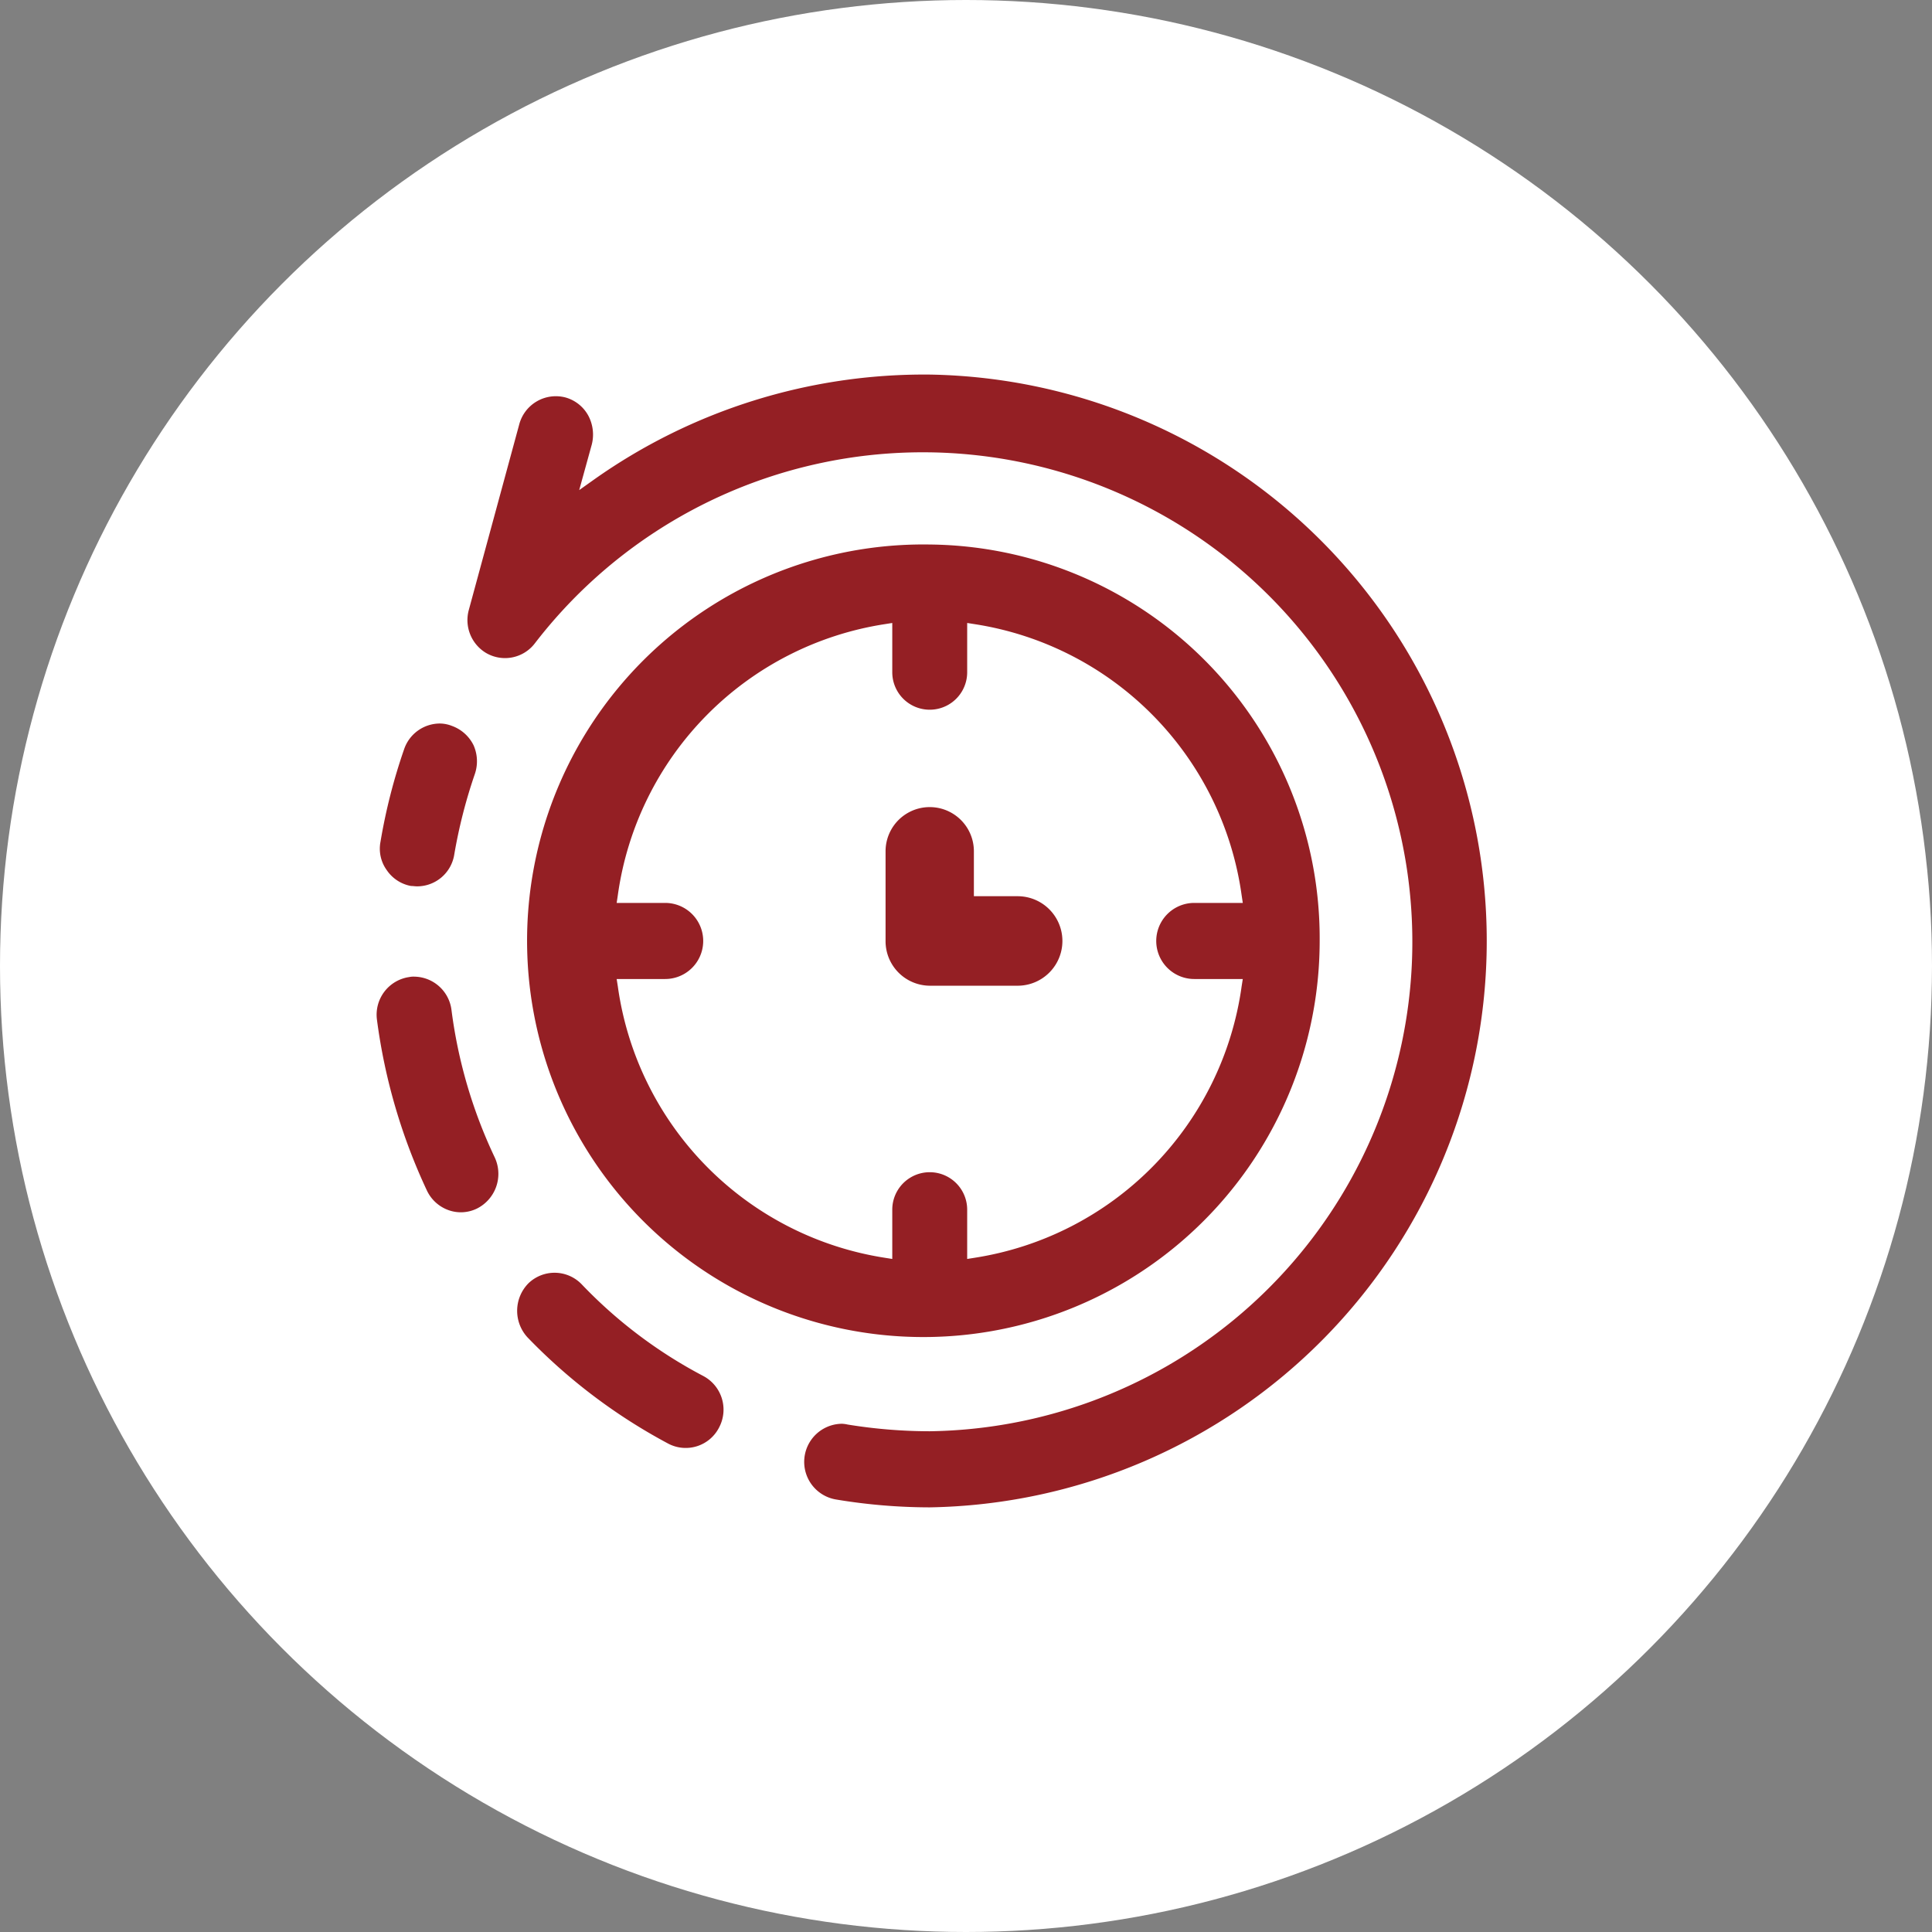
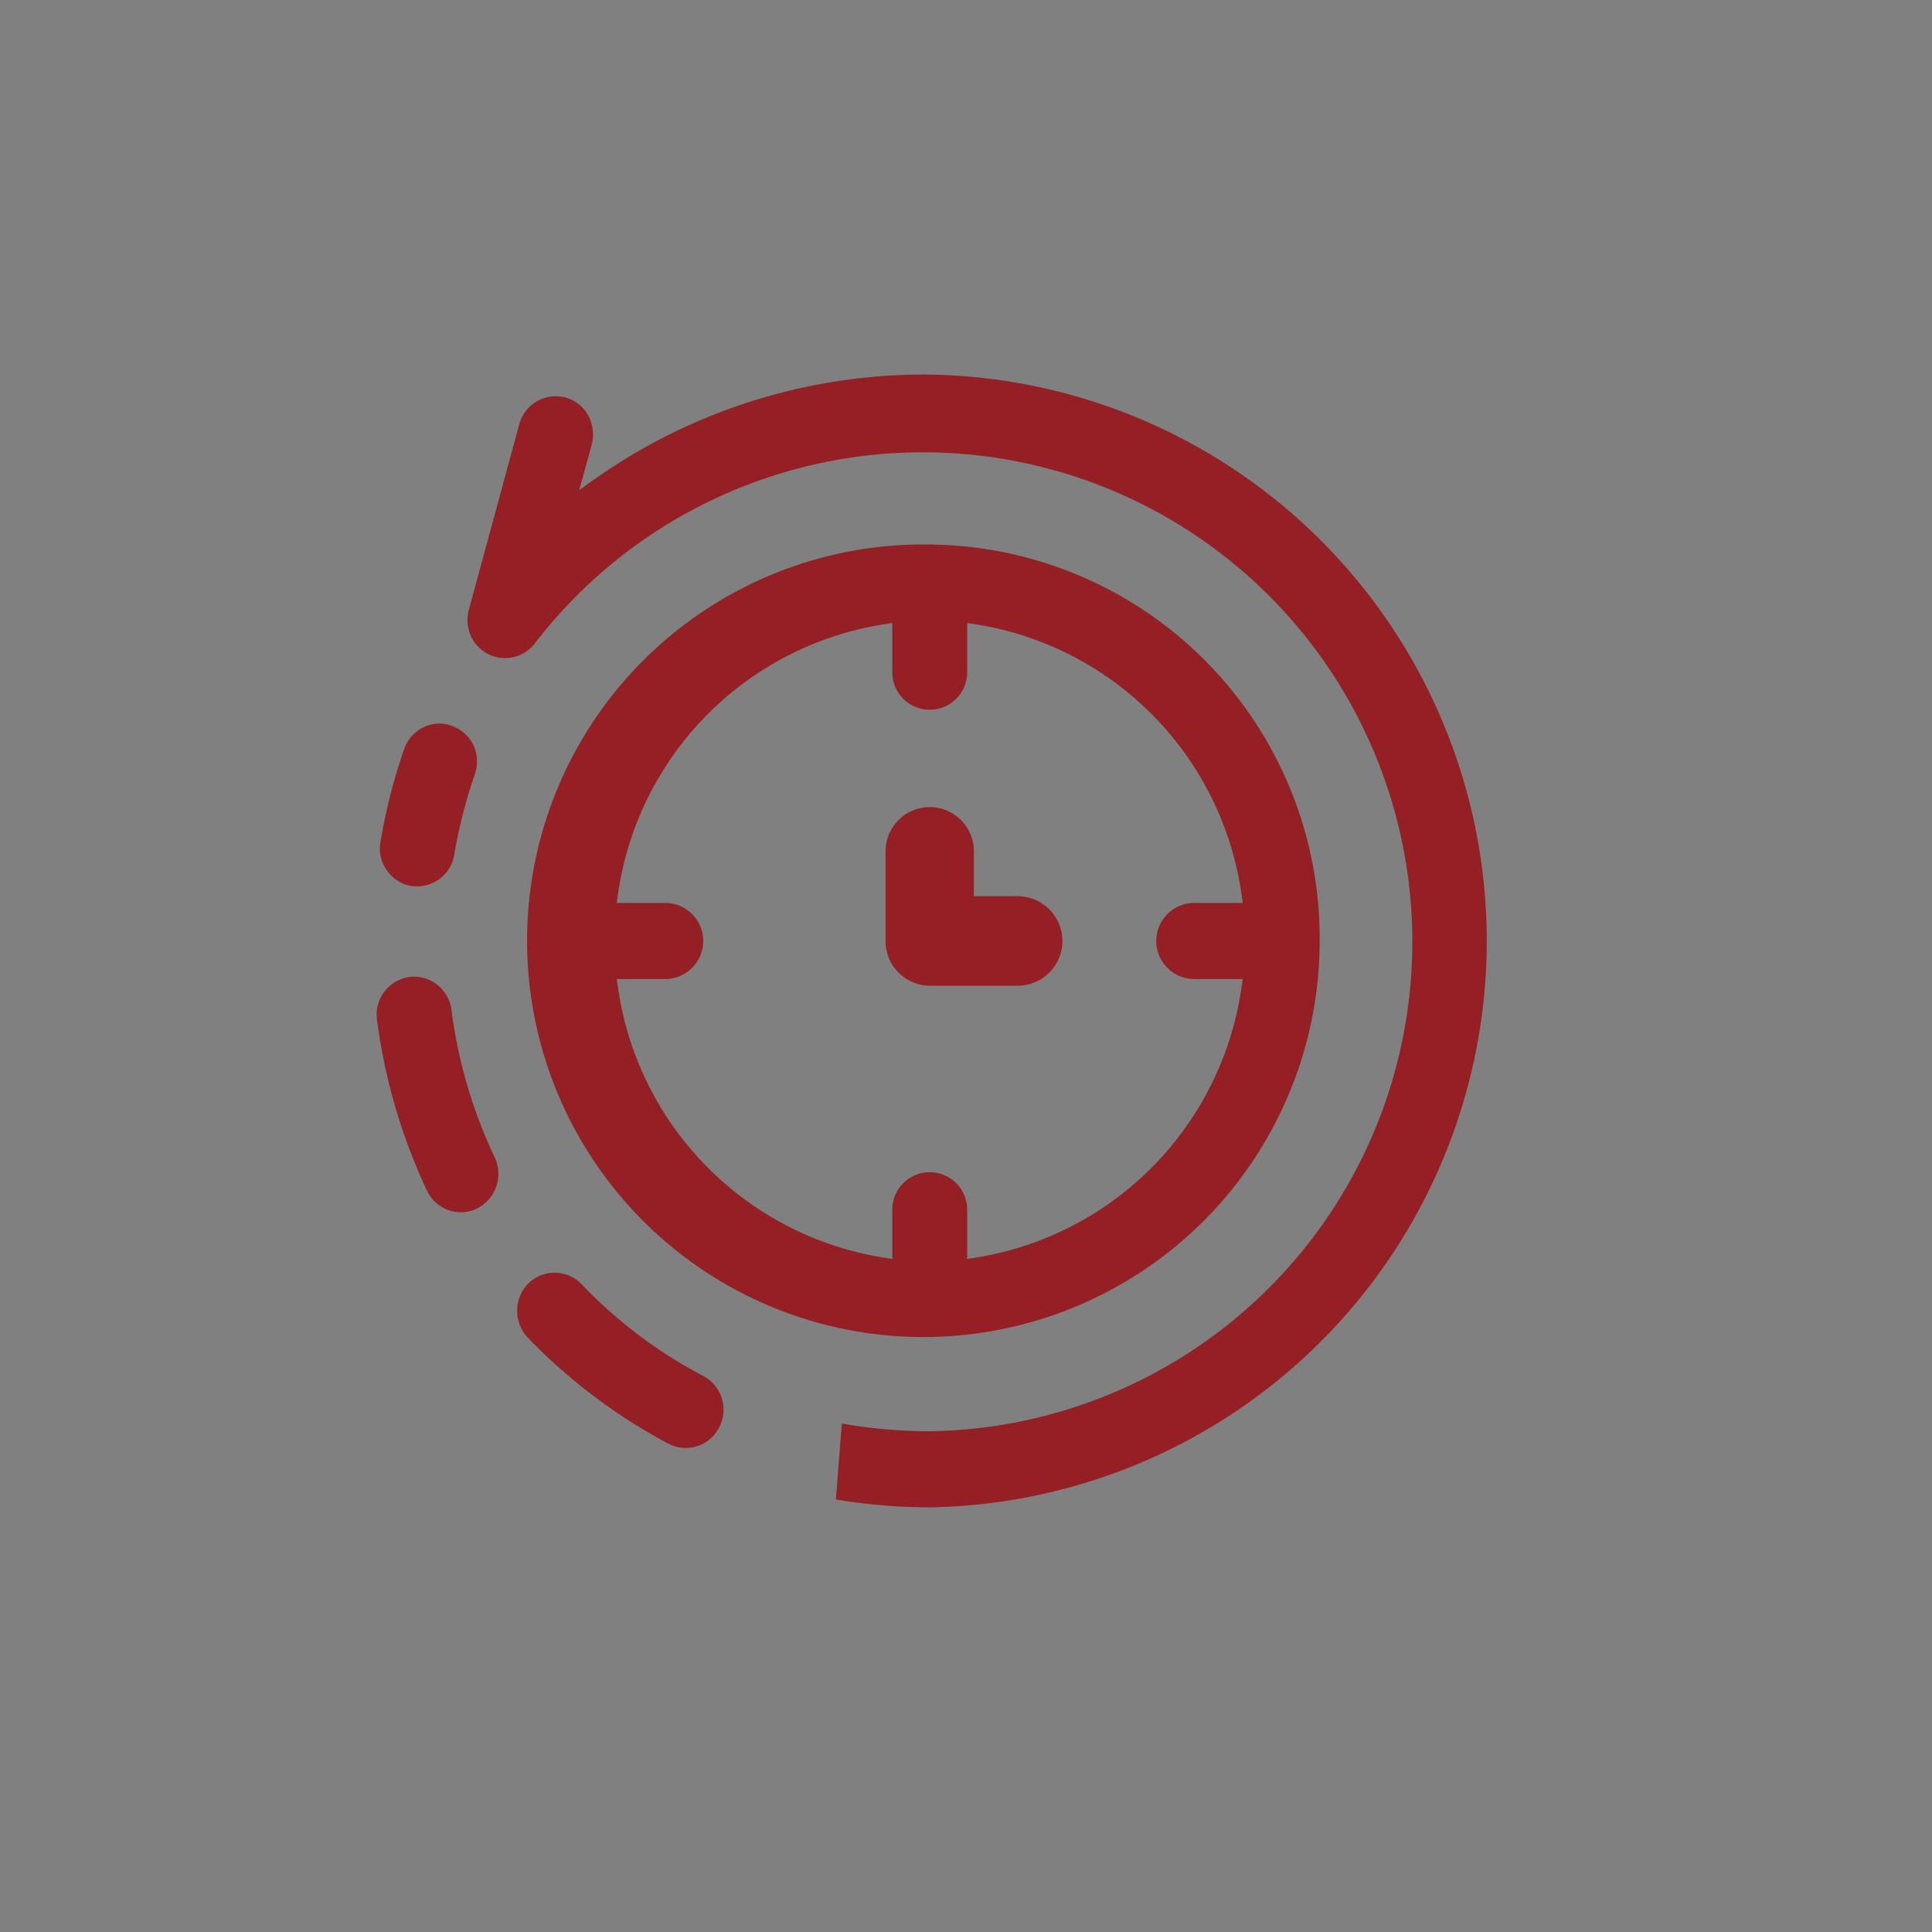
<svg xmlns="http://www.w3.org/2000/svg" id="组_4_拷贝_4" data-name="组 4 拷贝 4" width="49" height="49" viewBox="0 0 49 49">
  <rect x="0" y="0" width="49" height="49" fill="#808080" stroke="none" />
  <defs>
    <style>
      .cls-1 {
        fill: #fff;
      }

      .cls-2 {
        fill: #941f24;
        fill-rule: evenodd;
      }
    </style>
  </defs>
-   <circle id="椭圆_5_拷贝_2" data-name="椭圆 5 拷贝 2" class="cls-1" cx="24.5" cy="24.5" r="24.5" />
-   <path id="形状_538" data-name="形状 538" class="cls-2" d="M1066.2,5205.03a14.515,14.515,0,0,0,2.38.2,14.367,14.367,0,0,0,0-28.73,14.5,14.5,0,0,0-8.51,2.66l-0.38.27,0.32-1.16a1.023,1.023,0,0,0-.09-0.73,0.951,0.951,0,0,0-.58-0.46,0.961,0.961,0,0,0-1.17.68l-1.28,4.71a0.972,0.972,0,0,0,.42,1.08,0.952,0.952,0,0,0,1.26-.24,12.415,12.415,0,1,1,10.01,19.99,13.069,13.069,0,0,1-2.08-.17,0.772,0.772,0,0,0-.15-0.02A0.967,0.967,0,0,0,1066.2,5205.03Zm2.38-24.22a10.051,10.051,0,1,0,9.89,10.05A9.987,9.987,0,0,0,1068.58,5180.81Zm7.94,9.09h-1.23a0.965,0.965,0,0,0,0,1.93h1.23l-0.03.19a8.094,8.094,0,0,1-6.77,6.88l-0.19.03v-1.25a0.95,0.95,0,1,0-1.9,0v1.25l-0.19-.03a8.094,8.094,0,0,1-6.77-6.88l-0.03-.19h1.23a0.965,0.965,0,0,0,0-1.93h-1.23l0.03-.2a8.083,8.083,0,0,1,6.77-6.87l0.19-.03v1.25a0.95,0.95,0,1,0,1.9,0v-1.25l0.19,0.03a8.083,8.083,0,0,1,6.77,6.87Zm-7.94,2.1h2.23a1.135,1.135,0,0,0,0-2.27h-1.11v-1.14a1.12,1.12,0,1,0-2.24,0v2.27a1.129,1.129,0,0,0,1.12,1.14h0Zm-12.12-6.59a0.853,0.853,0,0,0-.31-0.06,0.961,0.961,0,0,0-.9.65,14.459,14.459,0,0,0-.6,2.35,0.927,0.927,0,0,0,.16.72,0.95,0.95,0,0,0,.61.4h0c0.05,0,.11.01,0.16,0.01a0.955,0.955,0,0,0,.94-0.8,12.98,12.98,0,0,1,.52-2.04,1,1,0,0,0-.03-0.74A0.983,0.983,0,0,0,1056.46,5185.41Zm-0.95,6.36a0.528,0.528,0,0,0-.13.01,0.965,0.965,0,0,0-.82,1.08,14.676,14.676,0,0,0,1.27,4.34,0.964,0.964,0,0,0,.54.49,0.927,0.927,0,0,0,.73-0.04,0.985,0.985,0,0,0,.45-1.29,12.385,12.385,0,0,1-1.1-3.75A0.964,0.964,0,0,0,1055.51,5191.77Zm2.87,9.15a14.288,14.288,0,0,0,3.58,2.7,0.95,0.95,0,0,0,1.28-.42,0.966,0.966,0,0,0-.4-1.3h0a11.91,11.91,0,0,1-3.09-2.33,0.954,0.954,0,0,0-1.35-.02A0.994,0.994,0,0,0,1058.38,5200.92Z" transform="translate(-1045 -5167)" />
+   <path id="形状_538" data-name="形状 538" class="cls-2" d="M1066.2,5205.03a14.515,14.515,0,0,0,2.38.2,14.367,14.367,0,0,0,0-28.73,14.5,14.5,0,0,0-8.51,2.66l-0.38.27,0.32-1.16a1.023,1.023,0,0,0-.09-0.73,0.951,0.951,0,0,0-.58-0.46,0.961,0.961,0,0,0-1.17.68l-1.28,4.71a0.972,0.972,0,0,0,.42,1.08,0.952,0.952,0,0,0,1.26-.24,12.415,12.415,0,1,1,10.01,19.99,13.069,13.069,0,0,1-2.08-.17,0.772,0.772,0,0,0-.15-0.02Zm2.38-24.22a10.051,10.051,0,1,0,9.89,10.05A9.987,9.987,0,0,0,1068.58,5180.81Zm7.94,9.09h-1.23a0.965,0.965,0,0,0,0,1.93h1.23l-0.03.19a8.094,8.094,0,0,1-6.77,6.88l-0.19.03v-1.25a0.95,0.95,0,1,0-1.9,0v1.25l-0.19-.03a8.094,8.094,0,0,1-6.77-6.88l-0.03-.19h1.23a0.965,0.965,0,0,0,0-1.93h-1.23l0.03-.2a8.083,8.083,0,0,1,6.77-6.87l0.19-.03v1.25a0.95,0.95,0,1,0,1.9,0v-1.25l0.19,0.03a8.083,8.083,0,0,1,6.77,6.87Zm-7.94,2.1h2.23a1.135,1.135,0,0,0,0-2.27h-1.11v-1.14a1.12,1.12,0,1,0-2.24,0v2.27a1.129,1.129,0,0,0,1.12,1.14h0Zm-12.12-6.59a0.853,0.853,0,0,0-.31-0.06,0.961,0.961,0,0,0-.9.65,14.459,14.459,0,0,0-.6,2.35,0.927,0.927,0,0,0,.16.72,0.95,0.95,0,0,0,.61.4h0c0.05,0,.11.01,0.16,0.01a0.955,0.955,0,0,0,.94-0.8,12.98,12.98,0,0,1,.52-2.04,1,1,0,0,0-.03-0.74A0.983,0.983,0,0,0,1056.46,5185.41Zm-0.95,6.36a0.528,0.528,0,0,0-.13.01,0.965,0.965,0,0,0-.82,1.08,14.676,14.676,0,0,0,1.27,4.34,0.964,0.964,0,0,0,.54.49,0.927,0.927,0,0,0,.73-0.04,0.985,0.985,0,0,0,.45-1.29,12.385,12.385,0,0,1-1.1-3.75A0.964,0.964,0,0,0,1055.51,5191.77Zm2.87,9.15a14.288,14.288,0,0,0,3.58,2.7,0.95,0.95,0,0,0,1.28-.42,0.966,0.966,0,0,0-.4-1.3h0a11.91,11.91,0,0,1-3.09-2.33,0.954,0.954,0,0,0-1.35-.02A0.994,0.994,0,0,0,1058.38,5200.92Z" transform="translate(-1045 -5167)" />
</svg>